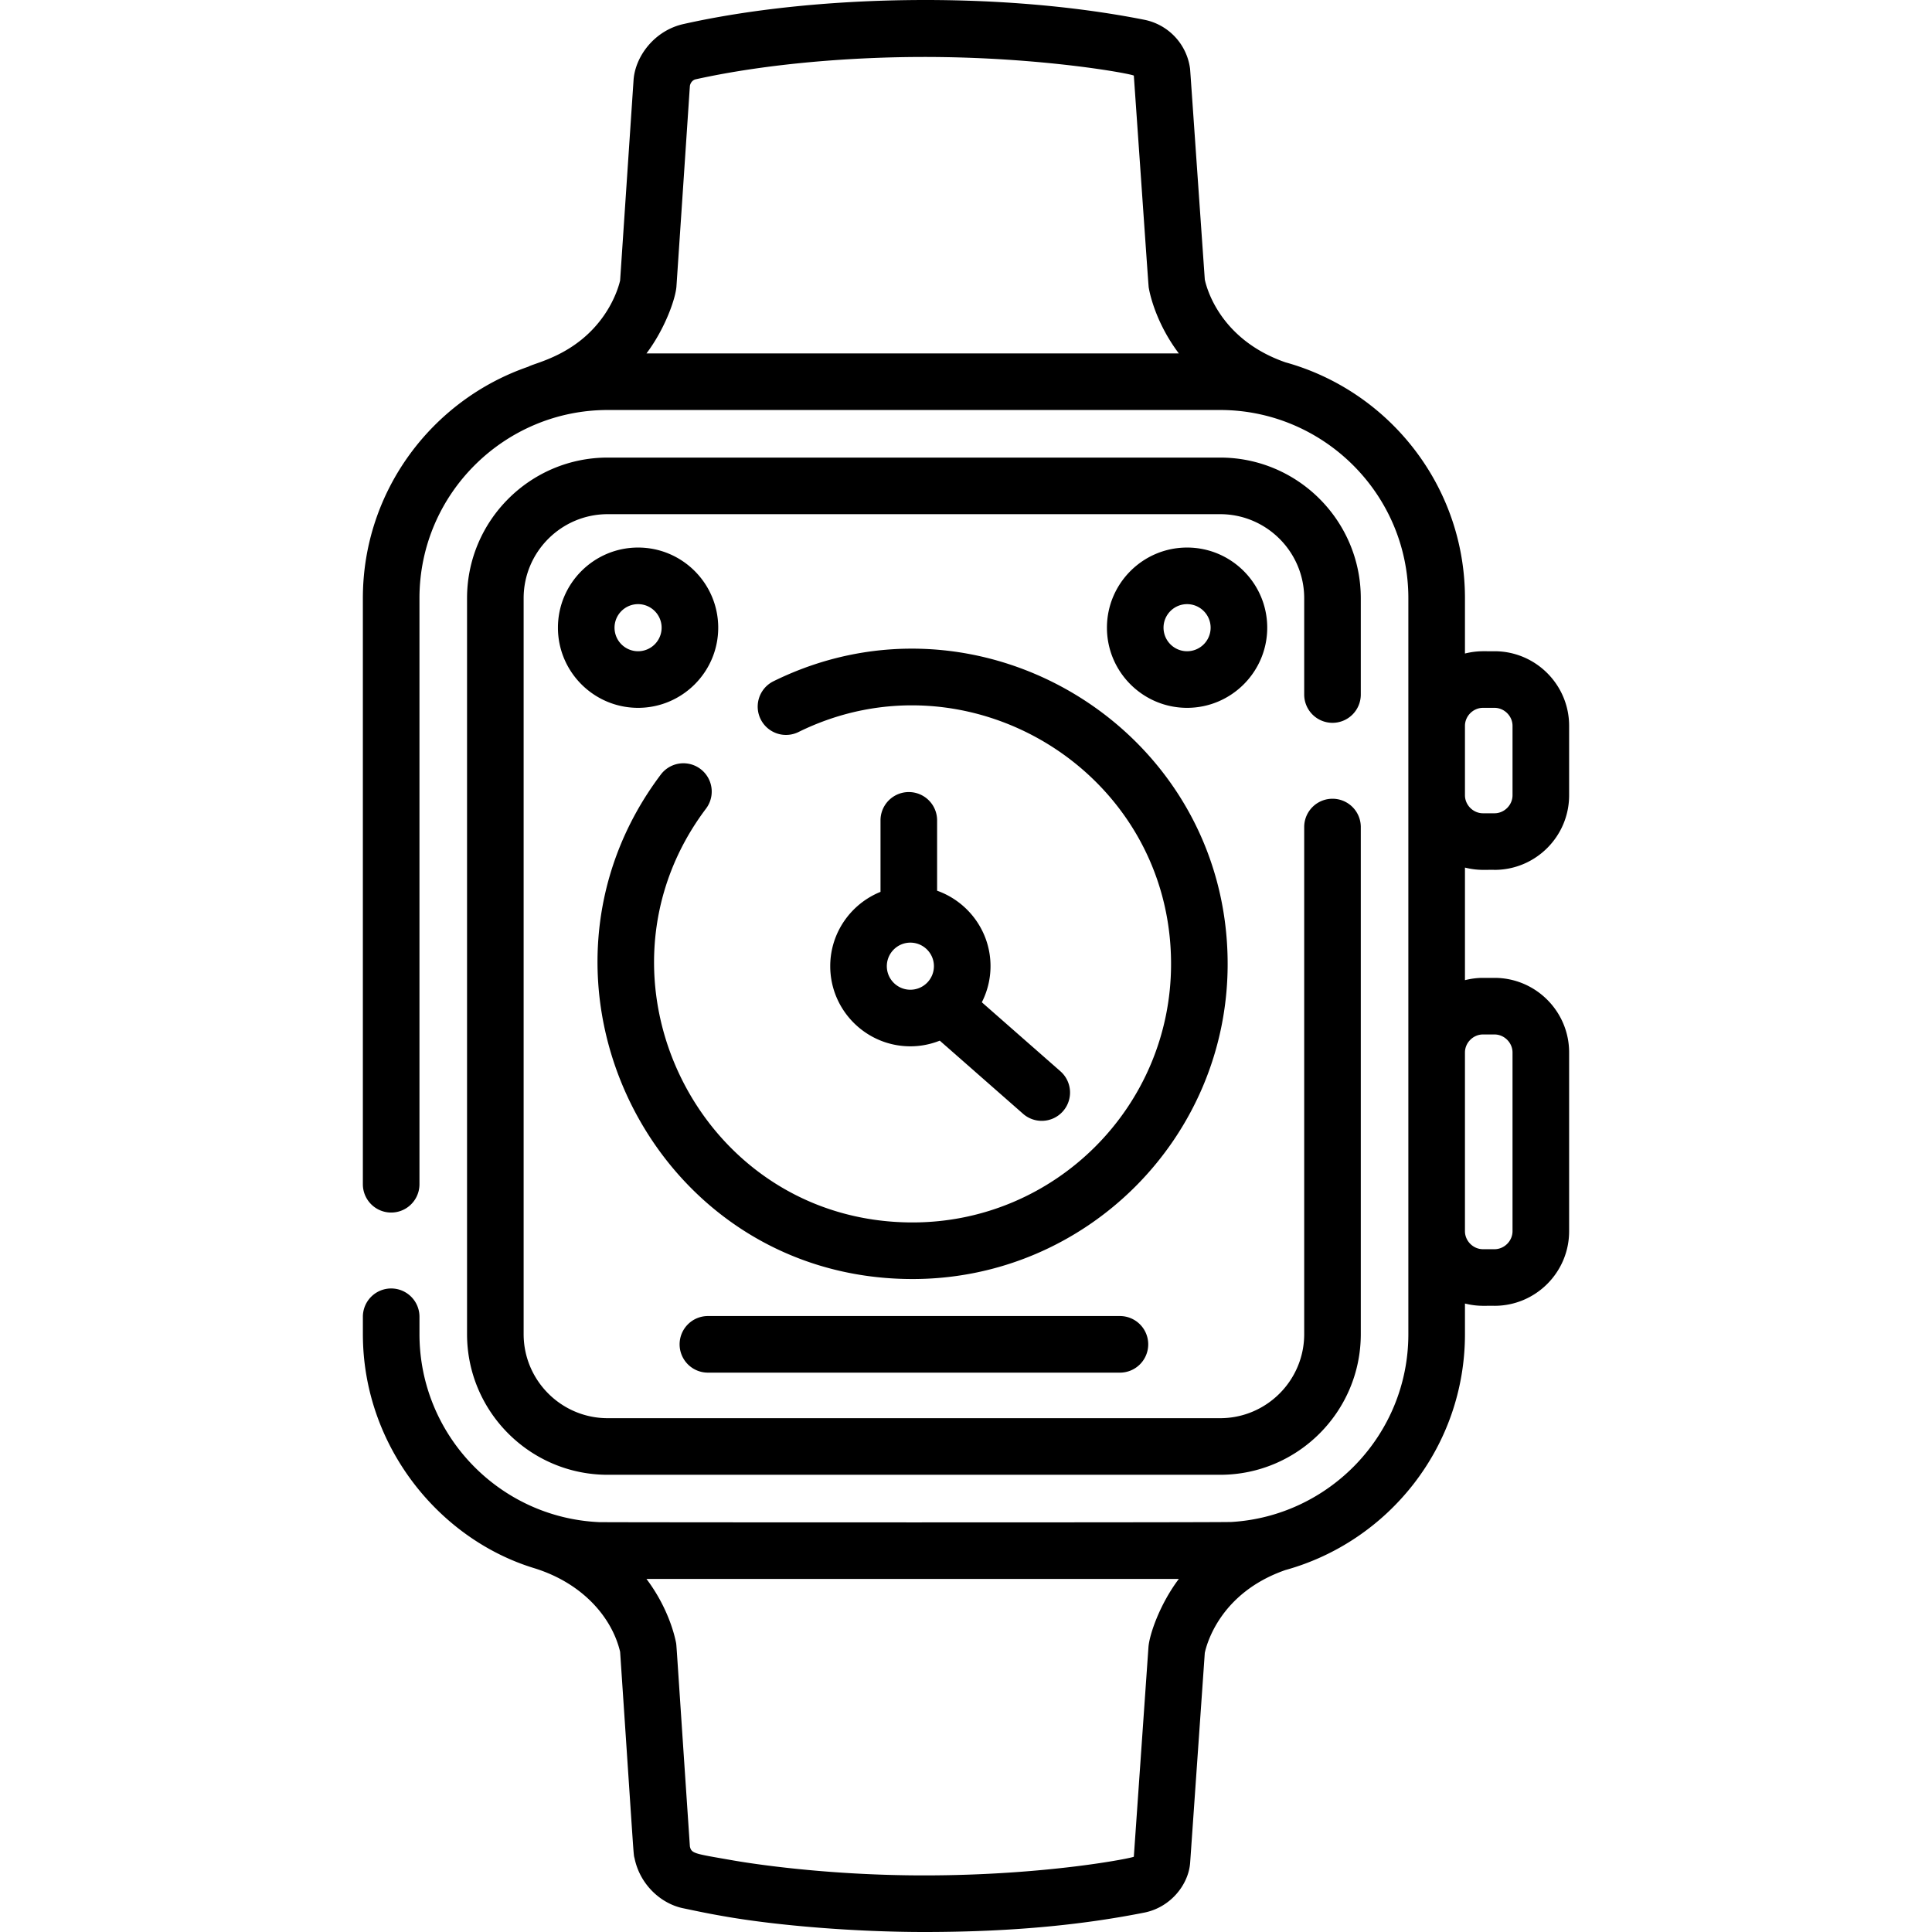
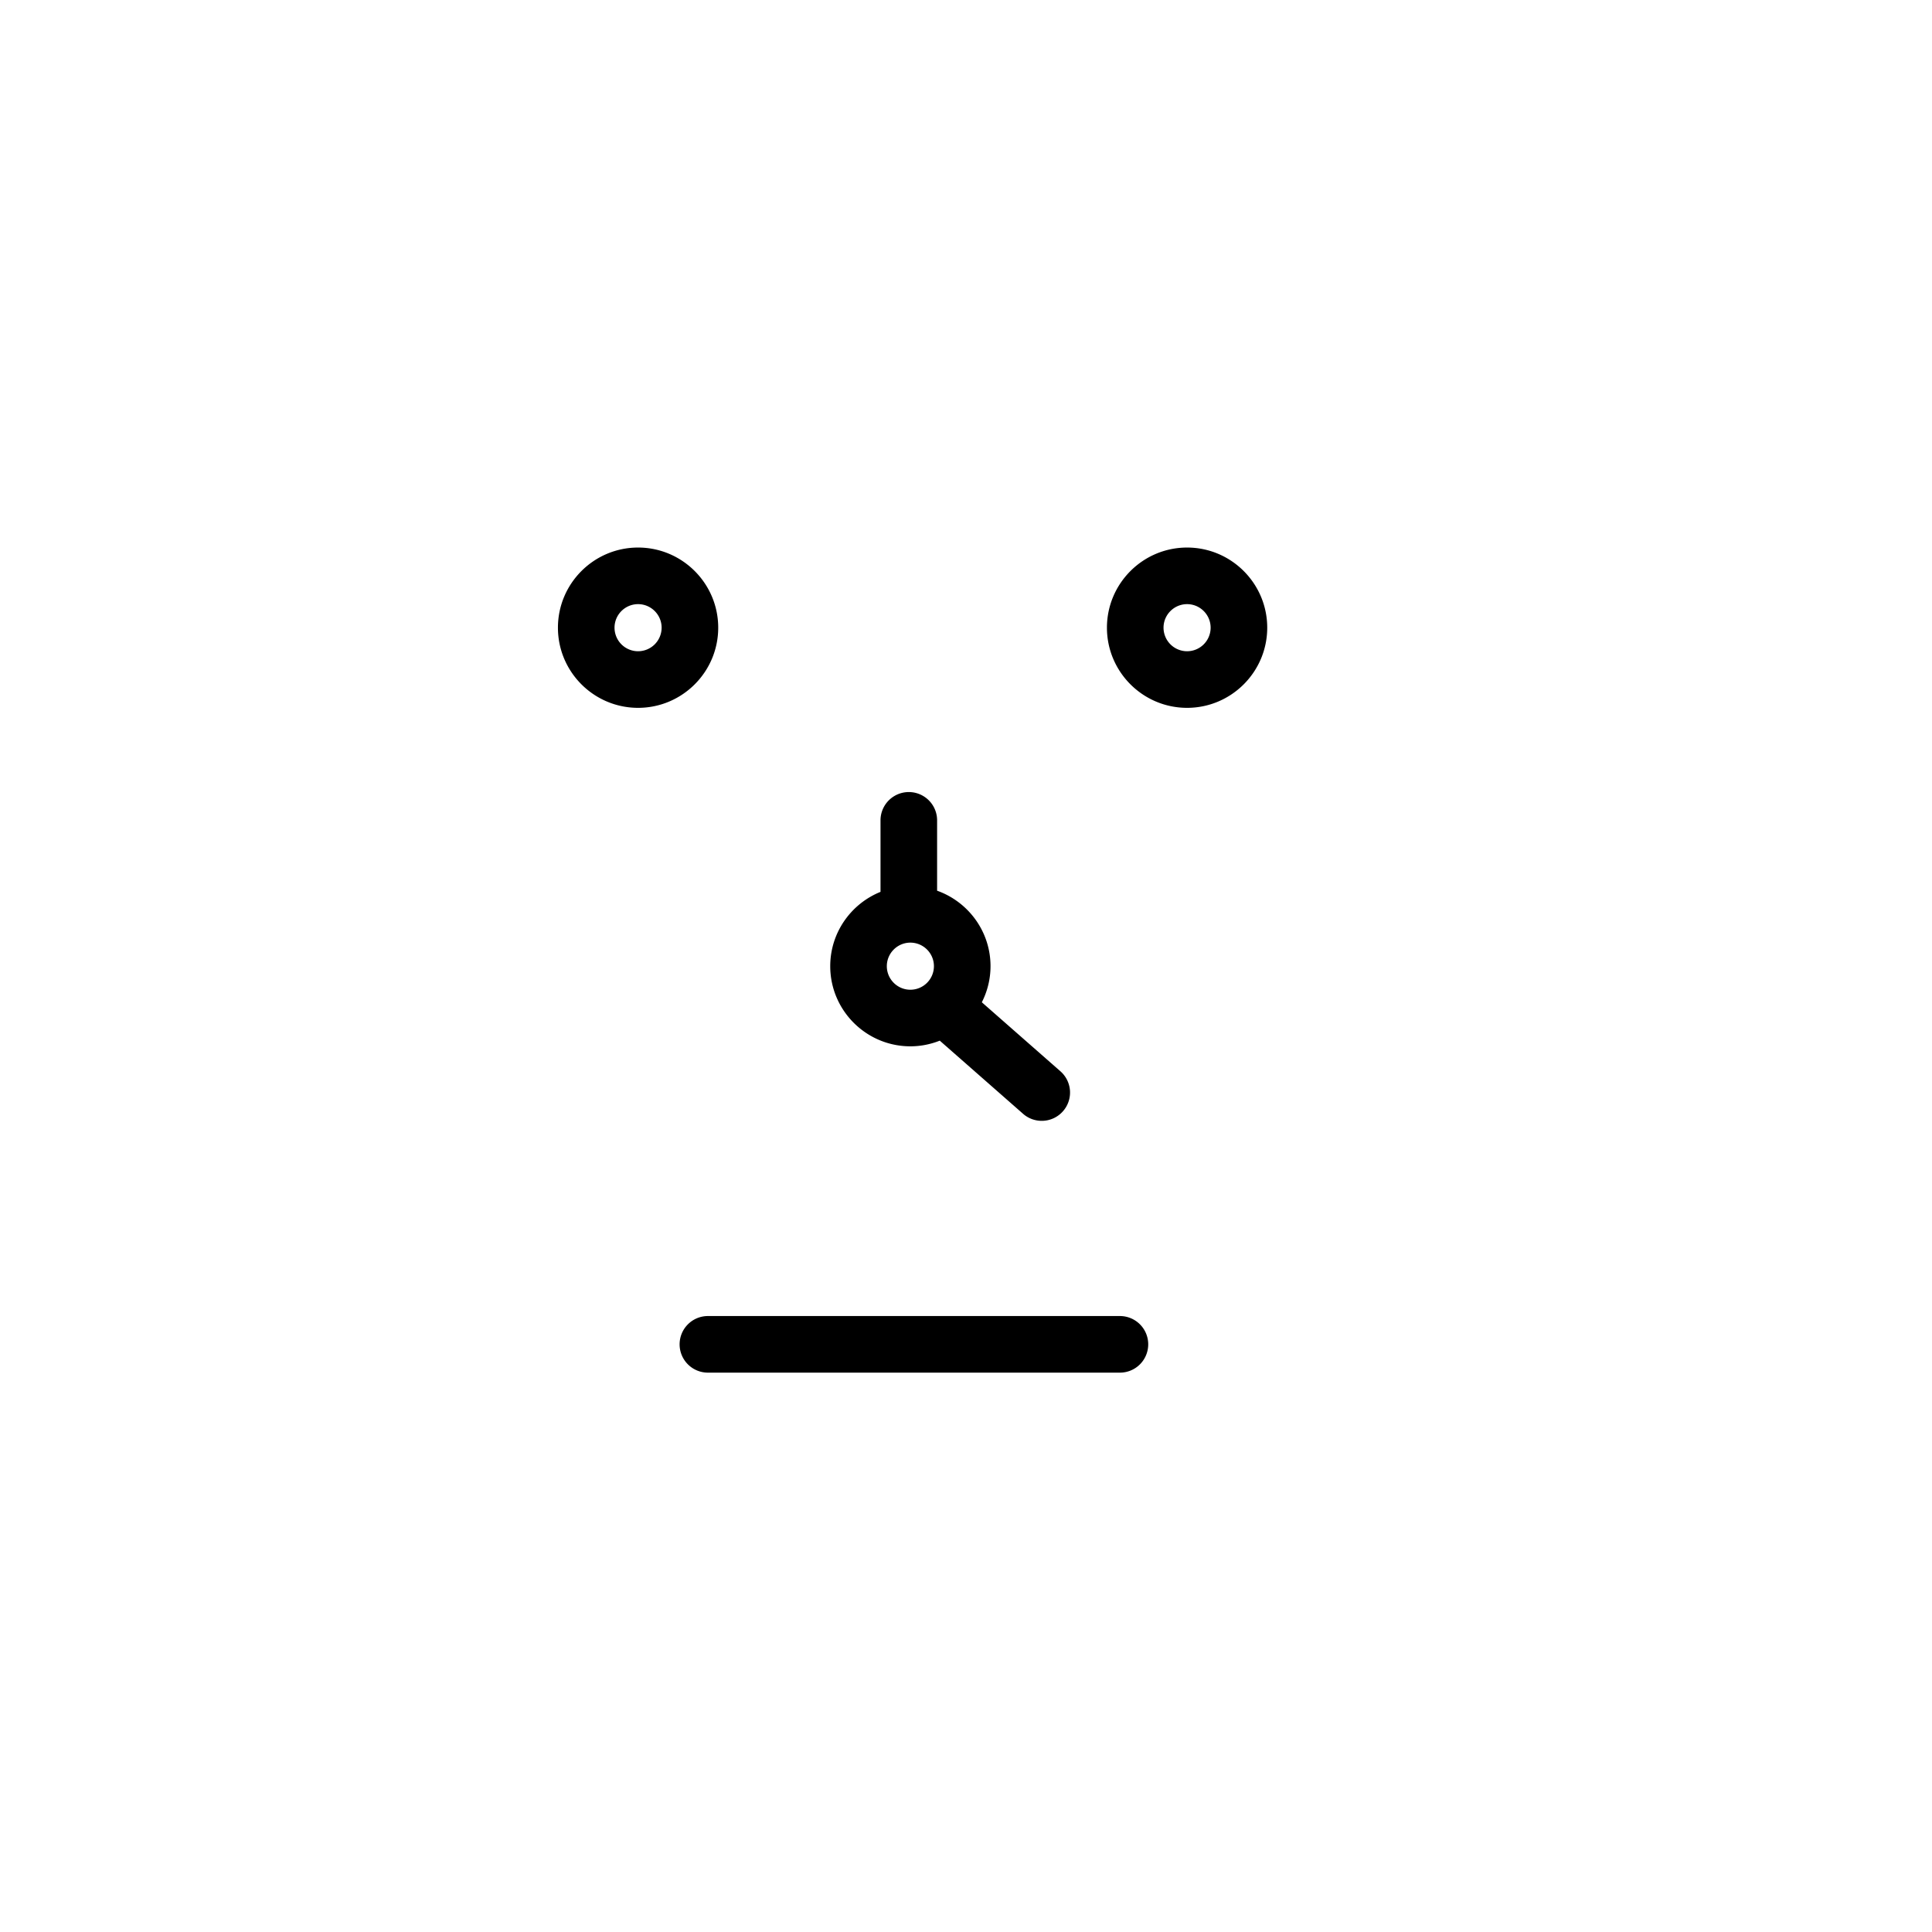
<svg xmlns="http://www.w3.org/2000/svg" class="" xml:space="preserve" style="enable-background:new 0 0 512 512" viewBox="0 0 512.001 512.001" y="0" x="0" height="512" width="512" version="1.1">
  <g>
    <path data-original="#000000" opacity="1" fill="#000000" d="M296.792 348.766H187.603a7.498 7.498 0 0 0-7.499 7.499 7.498 7.498 0 0 0 7.499 7.499h109.189a7.498 7.498 0 0 0 7.499-7.499 7.498 7.498 0 0 0-7.499-7.499zM169.098 145.106c-11.711 0-21.239 9.528-21.239 21.239s9.528 21.239 21.239 21.239 21.238-9.528 21.238-21.239c.001-11.712-9.526-21.239-21.238-21.239zm-.001 27.48a6.248 6.248 0 0 1-6.241-6.241c0-3.442 2.8-6.241 6.241-6.241s6.24 2.8 6.24 6.241a6.247 6.247 0 0 1-6.24 6.241zM314.59 145.106c-11.712 0-21.239 9.528-21.239 21.239s9.528 21.239 21.239 21.239 21.239-9.528 21.239-21.239c0-11.712-9.527-21.239-21.239-21.239zm-.001 27.48a6.248 6.248 0 0 1-6.241-6.241c0-3.442 2.8-6.241 6.241-6.241s6.241 2.8 6.241 6.241a6.247 6.247 0 0 1-6.241 6.241zM281.02 283.901l-20.825-18.287a21.07 21.07 0 0 0 2.304-9.569c0-9.225-5.922-17.073-14.156-19.999v-18.764a7.5 7.5 0 0 0-14.998 0v19.071c-7.799 3.147-13.324 10.782-13.324 19.693 0 11.712 9.528 21.239 21.239 21.239 2.752 0 5.374-.543 7.789-1.5l22.077 19.386a7.466 7.466 0 0 0 4.944 1.864 7.479 7.479 0 0 0 5.638-2.552 7.496 7.496 0 0 0-.688-10.582zm-39.761-21.612c-3.442 0-6.241-2.8-6.241-6.241s2.8-6.241 6.241-6.241c3.442 0 6.241 2.8 6.241 6.241a6.247 6.247 0 0 1-6.241 6.241z" />
-     <path data-original="#000000" opacity="1" fill="#000000" d="M204.86 180.6a7.5 7.5 0 0 0 6.652 13.442c45.033-22.288 98.831 10.404 98.831 61.419 0 37.769-30.728 68.498-68.498 68.498-56.722 0-88.38-65.085-54.713-109.706a7.5 7.5 0 0 0-11.974-9.034c-40.975 54.307-2.553 133.738 66.686 133.738 46.04 0 83.497-37.456 83.497-83.497-.001-61.991-65.364-102.141-120.481-74.86z" />
-     <path data-original="#000000" opacity="1" fill="#000000" d="M396.067 230.525c10.9 0 19.768-8.868 19.768-19.768v-18.403c0-10.9-8.868-19.768-19.768-19.768-2.246.08-4.324-.269-7.837.606v-14.653c0-29.783-20.178-54.926-47.577-62.519-17.533-6.099-20.975-20.031-21.37-21.944-4.148-59.37-3.859-55.57-3.932-56.066A15.214 15.214 0 0 0 303.26 5.239c-38.67-7.664-87.654-6.601-122.088 1.123-7.768 1.715-12.842 8.615-13.271 14.852l-3.563 53.131c-.325 1.376-1.417 5.158-4.343 9.346-7.268 10.399-18.002 12.37-20.003 13.494-25.469 8.765-43.827 32.949-43.827 61.355v155.421a7.5 7.5 0 0 0 14.998 0V158.539c0-27.739 22.636-49.884 49.884-49.884h162.299c27.189 0 49.885 22.113 49.885 49.884v195.016c0 26.695-20.969 48.223-46.854 49.784-2.6.16-165.852.123-167.619.043-26.583-1.218-47.593-23.217-47.593-49.827v-4.598a7.498 7.498 0 0 0-7.499-7.499 7.498 7.498 0 0 0-7.499 7.499v4.599c0 29.432 20.005 54.234 45.303 61.996 12.971 3.977 20.728 13.138 22.869 22.2 3.839 57.14 3.489 53.353 3.831 54.737 1.453 7.03 7.119 12.156 13.133 13.272 6.068 1.29 8.218 1.66 10.456 2.051 14.364 2.545 35.228 4.189 53.152 4.189 24.59 0 43.16-2.128 58.347-5.142 6.936-1.374 11.763-7.419 12.15-13.305l3.874-55.511c.44-2.113 3.95-15.903 21.363-21.964 27.403-7.591 47.585-32.736 47.585-62.523v-8.108c3.517.876 5.567.525 7.837.606 10.9 0 19.768-8.867 19.768-19.768v-47.37c0-10.9-8.868-19.768-19.768-19.768H393c-1.648 0-3.24.225-4.77.606v-29.835c3.516.875 5.577.525 7.837.606zm-7.837-38.171c0-2.585 2.185-4.769 4.77-4.769h3.067c2.586 0 4.77 2.184 4.77 4.769v18.403c0 2.586-2.185 4.77-4.77 4.77H393c-2.586 0-4.77-2.185-4.77-4.77v-18.403zM171.323 93.658c4.979-6.616 7.735-14.623 7.943-17.762 3.872-57.564 3.532-52.961 3.588-53.239.179-.895.869-1.532 1.575-1.655 19.351-4.266 41.879-5.908 60.481-5.908 31.393 0 55.33 4.528 55.568 4.955 2.833 40.515 3.867 55.626 3.938 56.082.089.584 1.45 8.855 7.986 17.527H171.323zm133.026 342.914-3.871 55.475c-.178.319-23.139 4.955-55.568 4.955-29.236 0-50.882-4.023-50.984-4.036-9.838-1.725-10.688-1.72-11.099-3.657-3.802-56.36-3.509-53.171-3.689-54.075-.448-2.248-2.23-9.374-7.815-16.797h141.08c-5.047 6.697-7.83 14.794-8.054 18.135zm88.65-162.427h3.067c2.586 0 4.77 2.185 4.77 4.769v47.37c0 2.585-2.185 4.769-4.77 4.769h-3.067c-2.586 0-4.77-2.185-4.77-4.769v-47.37c.001-2.584 2.185-4.769 4.77-4.769z" />
-     <path data-original="#000000" opacity="1" fill="#000000" d="M353.126 191.557a7.5 7.5 0 0 0 7.499-7.499V158.54c0-20.555-16.724-37.277-37.278-37.277H161.048c-20.555 0-37.277 16.723-37.277 37.277v195.016c0 20.555 16.723 37.278 37.277 37.278h162.299c20.555 0 37.278-16.724 37.278-37.278V219.053a7.5 7.5 0 0 0-14.998 0v134.502c0 12.285-9.995 22.28-22.28 22.28H161.048c-12.284 0-22.279-9.995-22.279-22.28V158.54c0-12.284 9.995-22.279 22.279-22.279h162.299c12.285 0 22.28 9.995 22.28 22.279v25.518a7.5 7.5 0 0 0 7.499 7.499z" />
  </g>
</svg>